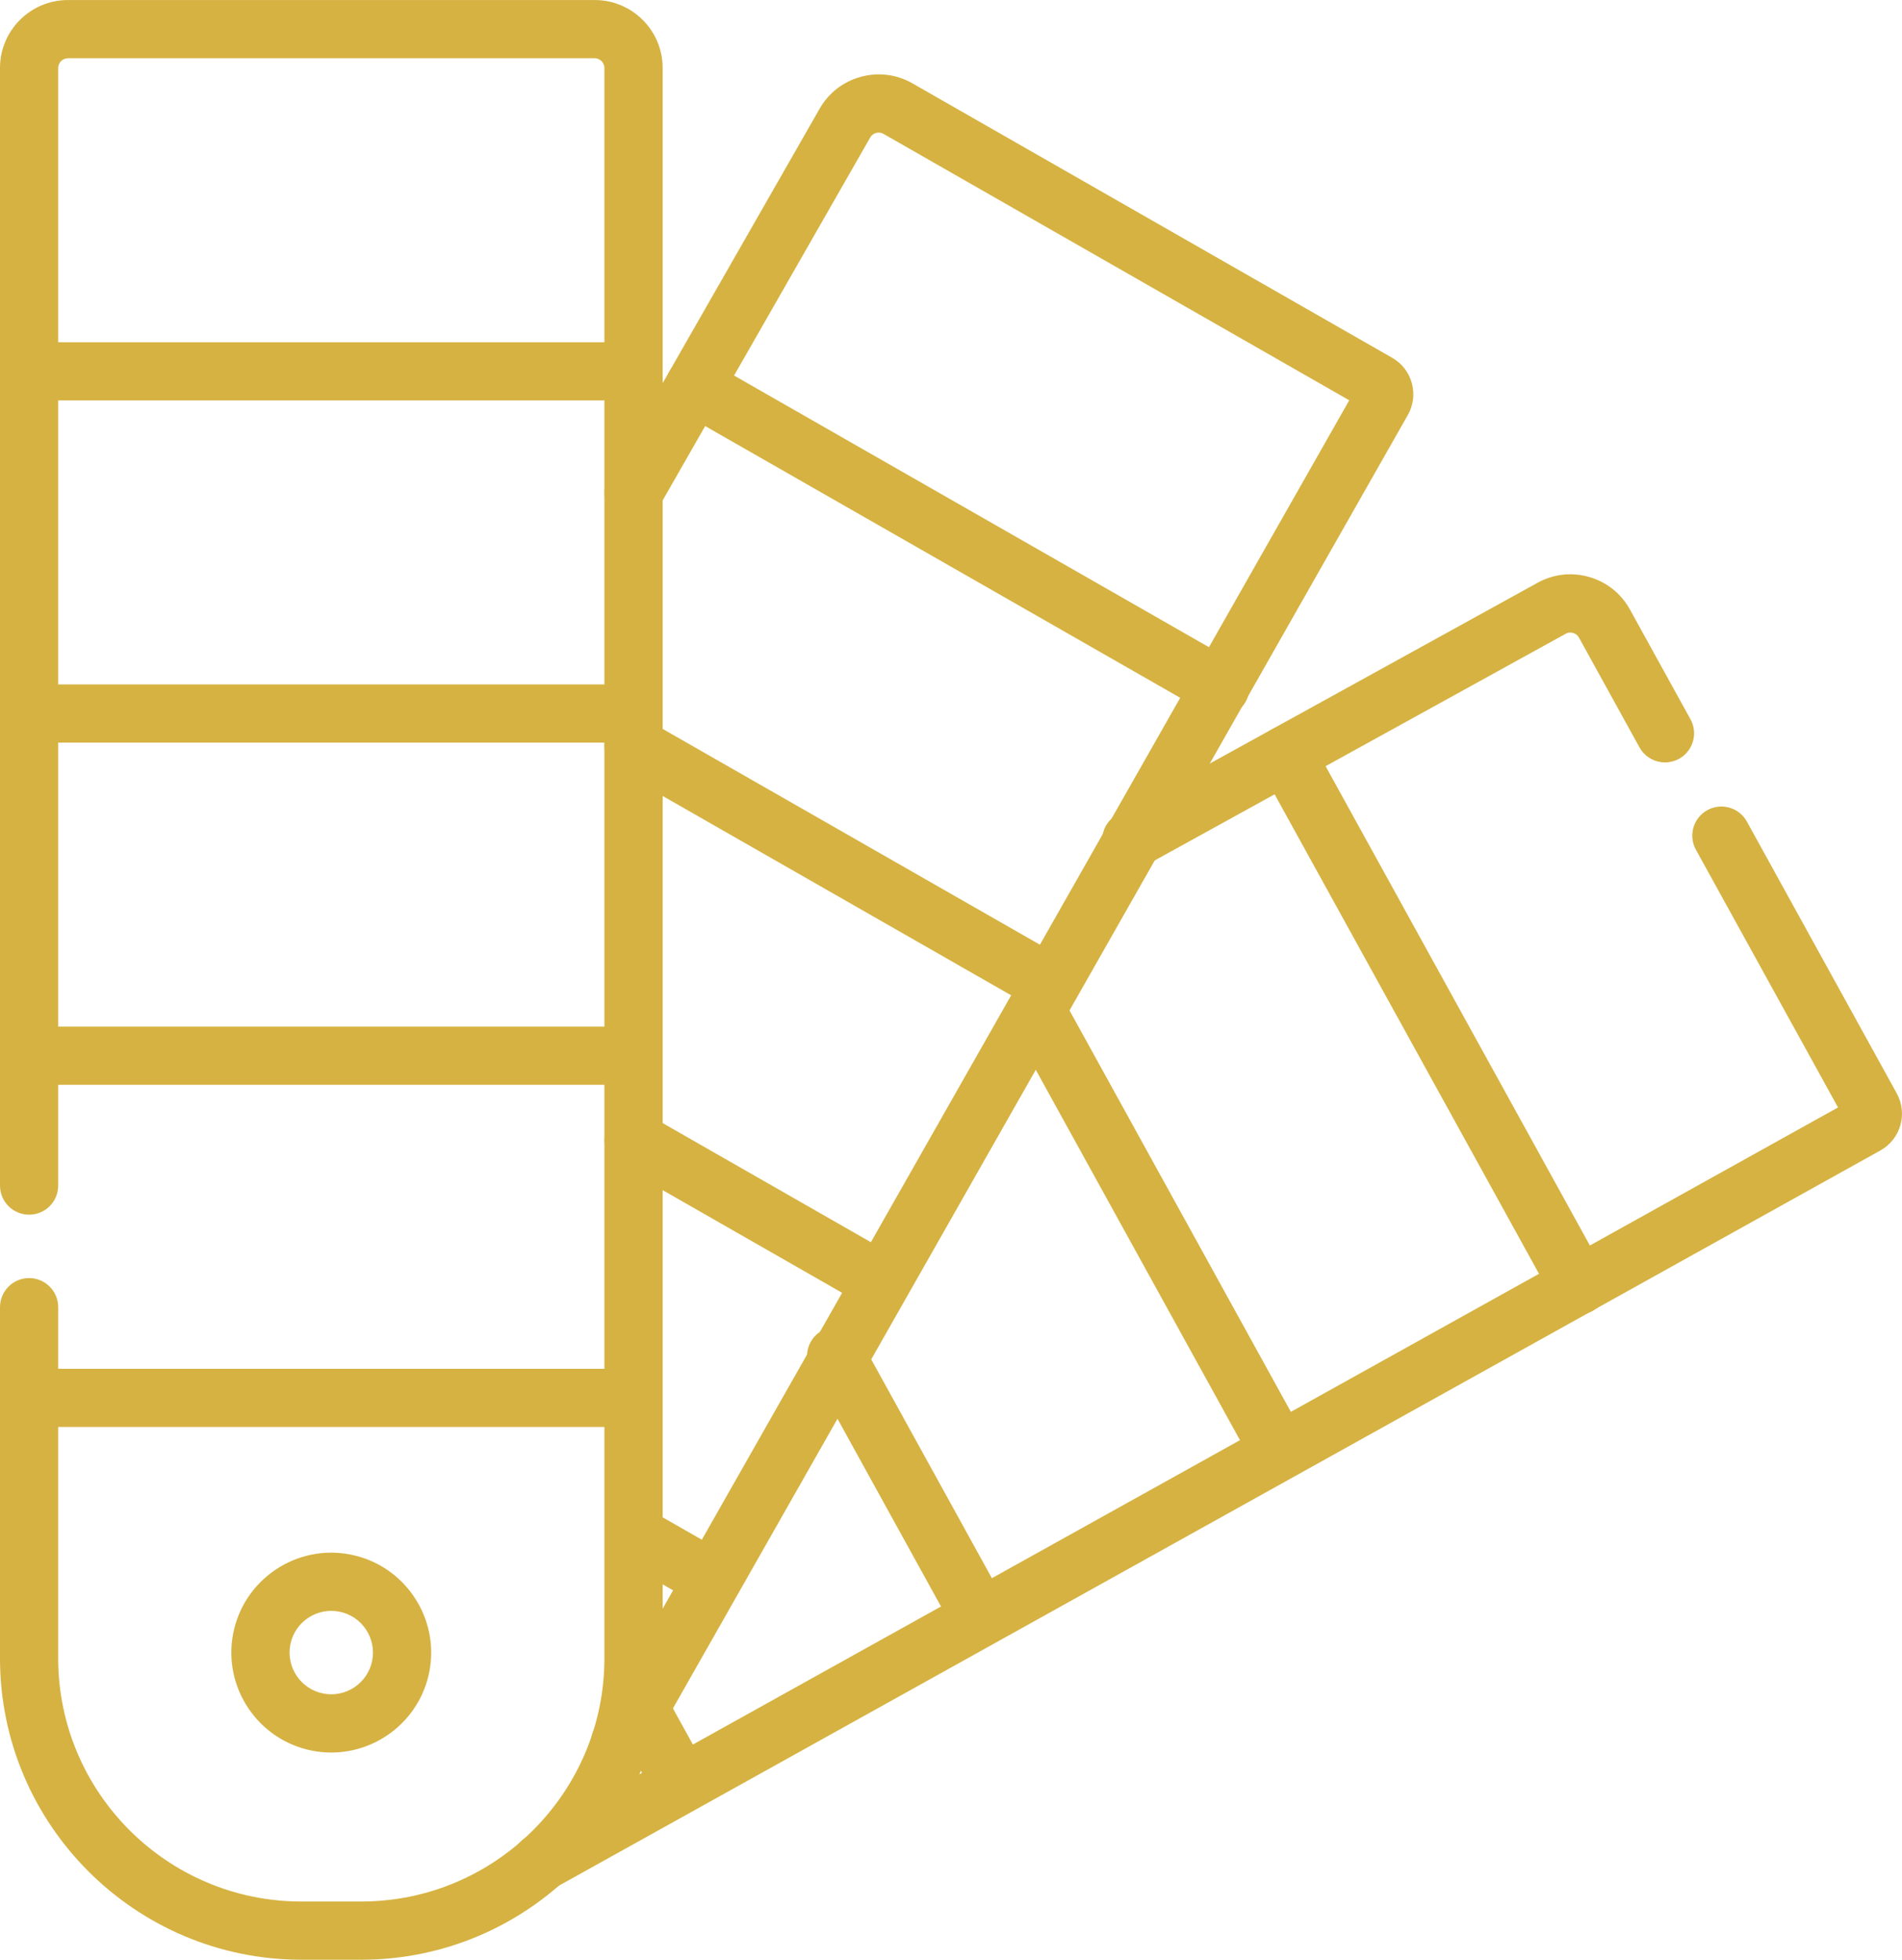
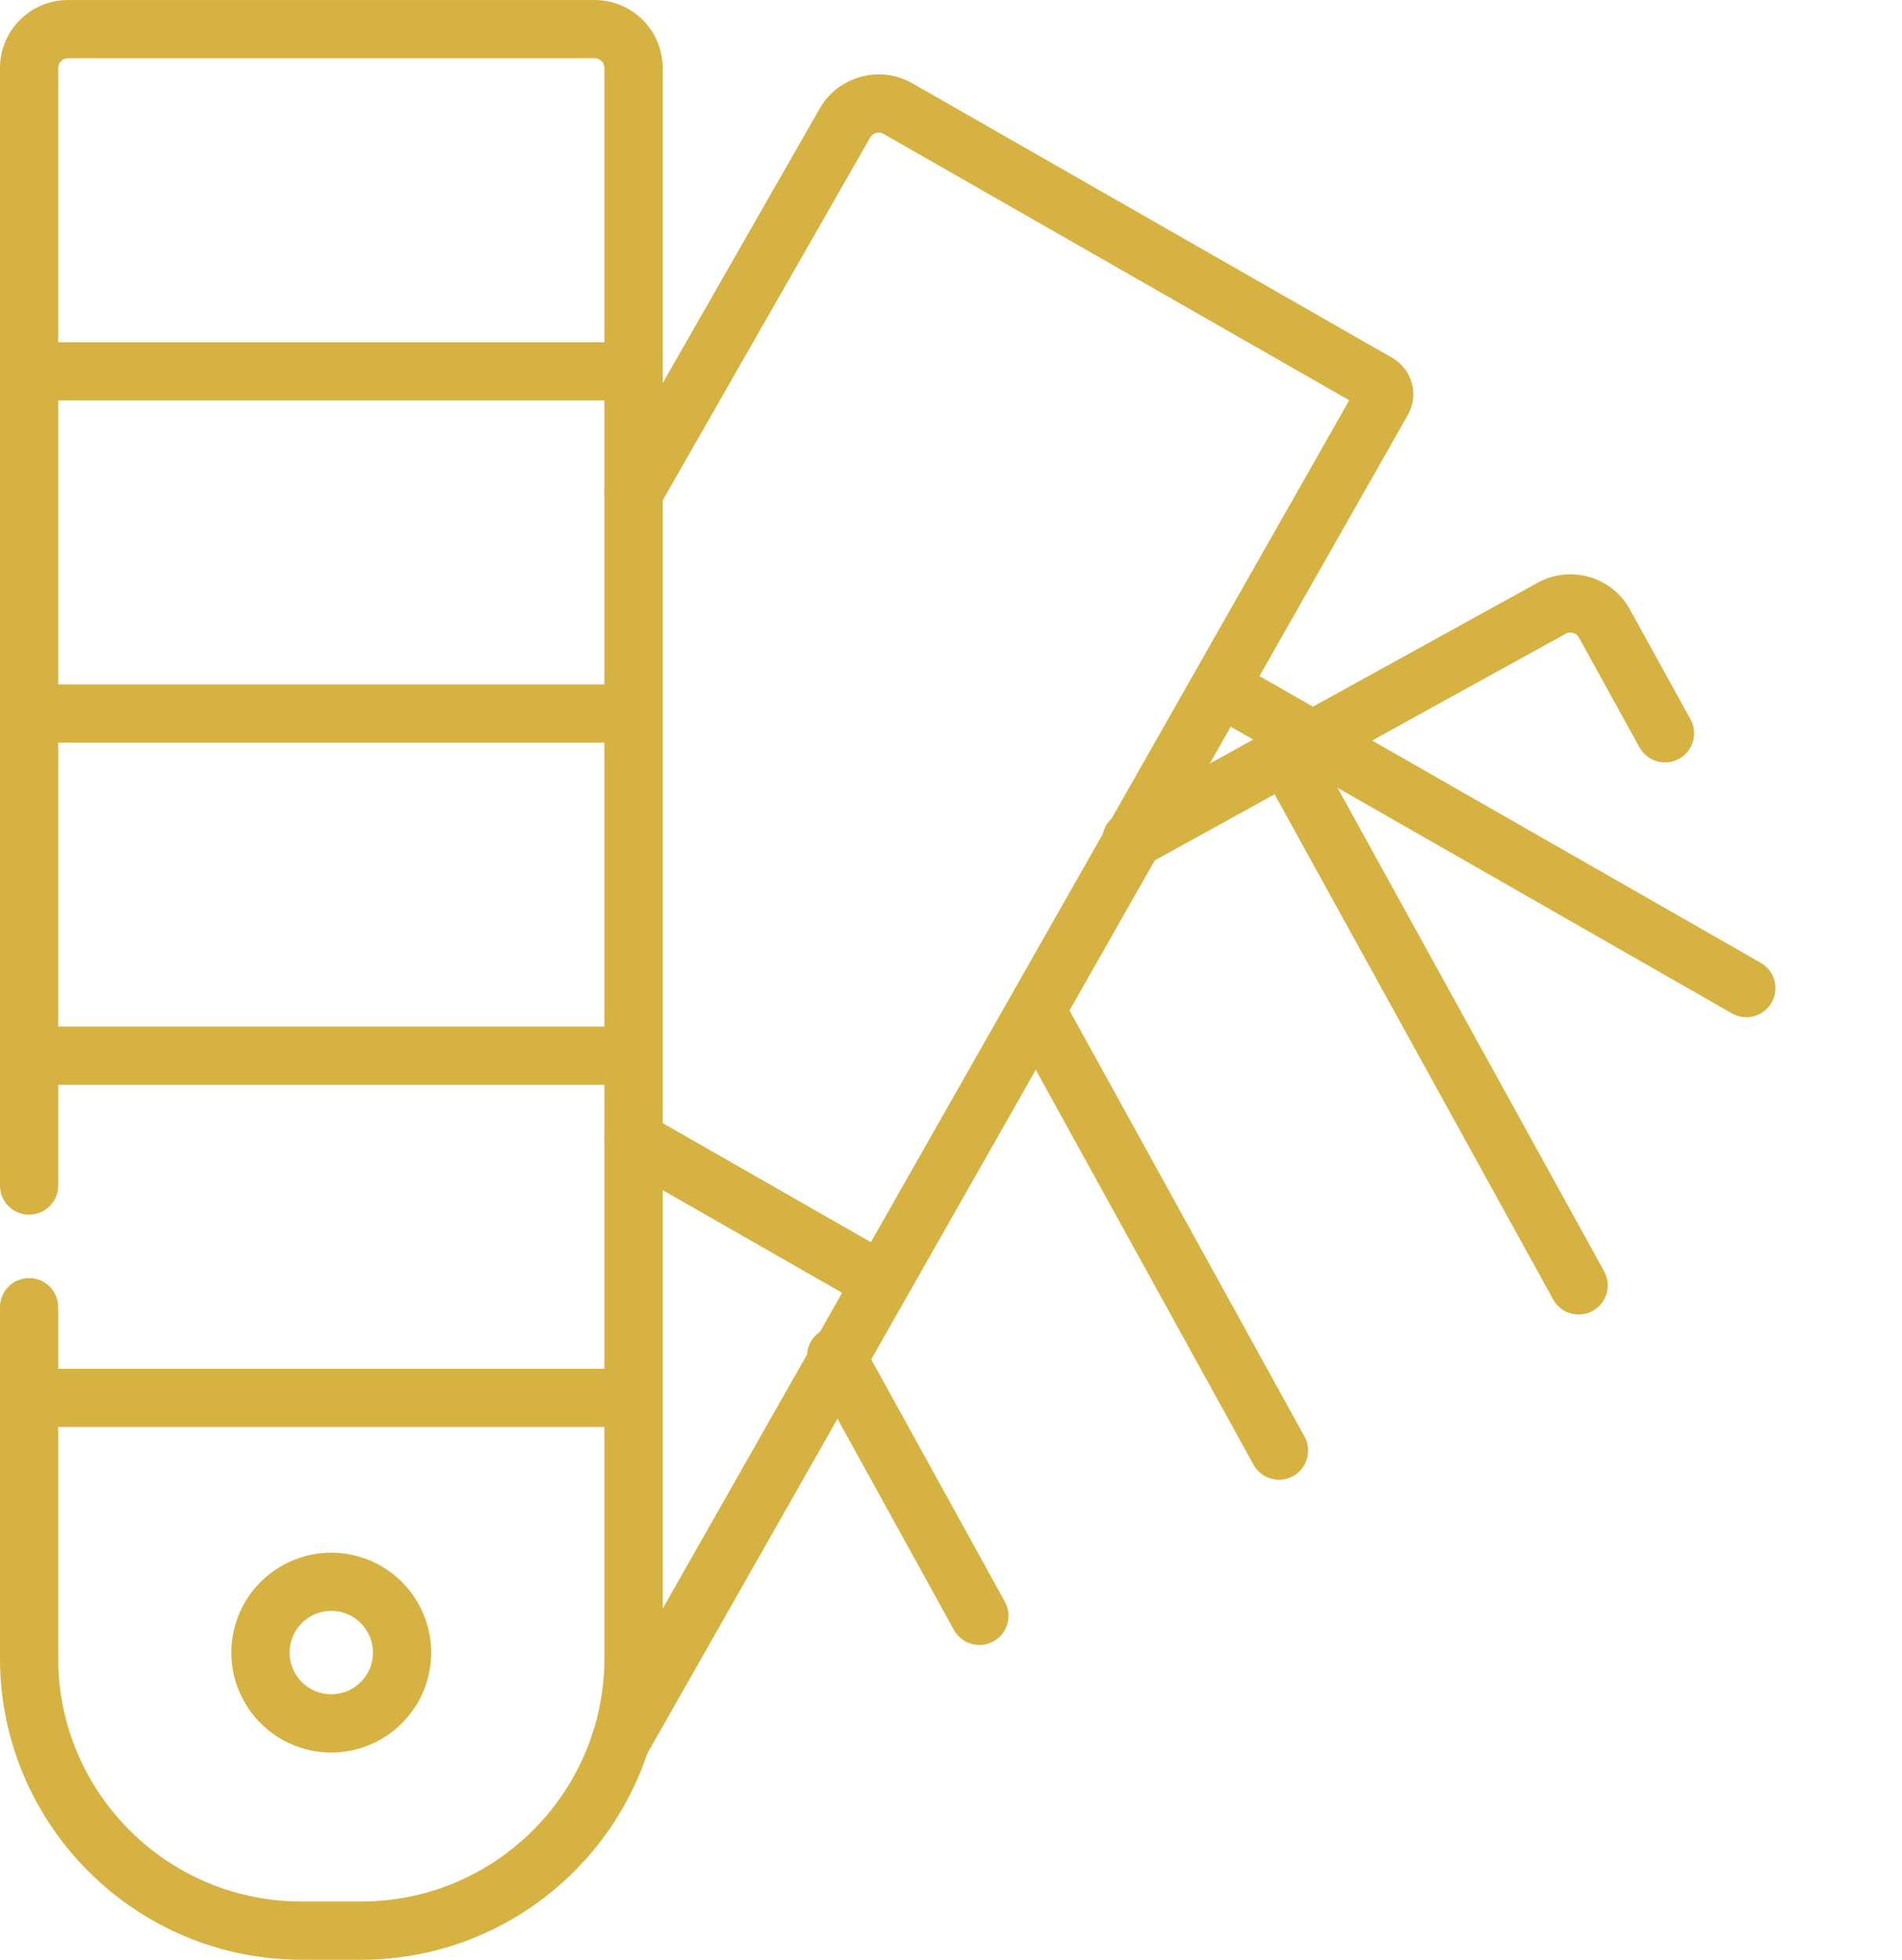
<svg xmlns="http://www.w3.org/2000/svg" xml:space="preserve" width="8.025in" height="8.268in" version="1.1" style="shape-rendering:geometricPrecision; text-rendering:geometricPrecision; image-rendering:optimizeQuality; fill-rule:evenodd; clip-rule:evenodd" viewBox="0 0 749.2 771.86">
  <defs>
    <style type="text/css">  .fil0 {fill:#D6B242}  </style>
  </defs>
  <g id="Layer_x0020_1">
    <g id="_1988027164144">
      <g>
        <g>
          <path class="fil0" d="M234.27 0l-207.52 0c-14.75,0 -26.75,12 -26.75,26.75l0 440.2c0,6.33 5.13,11.46 11.46,11.46 6.33,0 11.46,-5.13 11.46,-11.46l0 -440.2c0,-2.07 1.75,-3.82 3.82,-3.82l207.52 0c2.07,0 3.82,1.75 3.82,3.82l0 626.37c0,52.83 -42.98,95.81 -95.81,95.81l-23.54 0c-52.83,0 -95.81,-42.98 -95.81,-95.81l0 -138.28c0,-6.33 -5.13,-11.46 -11.46,-11.46 -6.33,0 -11.46,5.13 -11.46,11.46l0 138.28c-0,65.47 53.27,118.74 118.74,118.74l23.54 0c65.47,0 118.74,-53.27 118.74,-118.74l-0 -626.37c0,-14.75 -12,-26.75 -26.75,-26.75z" />
        </g>
      </g>
      <g>
        <g>
          <path class="fil0" d="M137.99 612.25c-21.3,-4.14 -42,9.83 -46.14,31.13 -4.14,21.3 9.83,42 31.13,46.14 2.52,0.49 5.04,0.73 7.52,0.73 18.45,0 34.97,-13.08 38.62,-31.85l0 -0c4.14,-21.3 -9.83,-42 -31.13,-46.14zm8.62 41.77c-1.73,8.89 -10.37,14.72 -19.26,12.99 -8.89,-1.73 -14.72,-10.37 -12.99,-19.26 1.52,-7.84 8.42,-13.3 16.12,-13.3 1.03,0 2.08,0.1 3.14,0.3 8.89,1.73 14.72,10.37 12.99,19.26z" />
        </g>
      </g>
      <g>
        <g>
          <path class="fil0" d="M245.56 134.78l-234.1 0c-6.33,0 -11.46,5.13 -11.46,11.46 0,6.33 5.13,11.46 11.46,11.46l234.1 0c6.33,0 11.46,-5.13 11.46,-11.46 0,-6.33 -5.13,-11.47 -11.46,-11.47z" />
        </g>
      </g>
      <g>
        <g>
          <path class="fil0" d="M245.56 269.55l-234.1 0c-6.33,0 -11.46,5.13 -11.46,11.46 0,6.33 5.13,11.46 11.46,11.46l234.1 0c6.33,0 11.46,-5.13 11.46,-11.46 0,-6.33 -5.13,-11.46 -11.46,-11.46z" />
        </g>
      </g>
      <g>
        <g>
          <path class="fil0" d="M245.56 404.33l-234.1 0c-6.33,0 -11.46,5.13 -11.46,11.46 0,6.33 5.13,11.46 11.46,11.46l234.1 0c6.33,0 11.46,-5.13 11.46,-11.46 0,-6.33 -5.13,-11.46 -11.46,-11.46z" />
        </g>
      </g>
      <g>
        <g>
          <path class="fil0" d="M245.56 539.11l-234.1 0c-6.33,0 -11.46,5.13 -11.46,11.46 0,6.33 5.13,11.46 11.46,11.46l234.1 0c6.33,0 11.46,-5.13 11.46,-11.46 0,-6.33 -5.13,-11.47 -11.46,-11.47z" />
        </g>
      </g>
      <g>
        <g>
          <path class="fil0" d="M556.13 150.93c-1.16,-4.27 -3.92,-7.83 -7.75,-10.02l-188.99 -108.1c-6.19,-3.54 -13.4,-4.45 -20.31,-2.57 -6.91,1.88 -12.66,6.33 -16.2,12.51l-83.28 145.61c-3.14,5.49 -1.24,12.5 4.26,15.64 5.49,3.14 12.5,1.23 15.64,-4.26l83.28 -145.61c0.67,-1.18 1.74,-1.61 2.32,-1.77 0.58,-0.16 1.72,-0.32 2.9,0.35l183.47 104.94 -297.18 522.98c-3.13,5.5 -1.2,12.5 4.3,15.63 1.79,1.02 3.73,1.5 5.65,1.5 3.99,0 7.87,-2.08 9.98,-5.8l300.3 -528.47c2.2,-3.83 2.76,-8.3 1.6,-12.57z" />
        </g>
      </g>
      <g>
        <g>
-           <path class="fil0" d="M486.4 260.72l-207.18 -118.5c-5.5,-3.14 -12.5,-1.24 -15.64,4.26 -3.14,5.49 -1.24,12.5 4.26,15.64l207.18 118.5c1.8,1.03 3.75,1.51 5.68,1.51 3.98,0 7.85,-2.07 9.96,-5.77 3.14,-5.5 1.24,-12.5 -4.26,-15.64z" />
+           <path class="fil0" d="M486.4 260.72c-5.5,-3.14 -12.5,-1.24 -15.64,4.26 -3.14,5.49 -1.24,12.5 4.26,15.64l207.18 118.5c1.8,1.03 3.75,1.51 5.68,1.51 3.98,0 7.85,-2.07 9.96,-5.77 3.14,-5.5 1.24,-12.5 -4.26,-15.64z" />
        </g>
      </g>
      <g>
        <g>
-           <path class="fil0" d="M419.48 377.71l-164.23 -93.93c-5.5,-3.14 -12.5,-1.24 -15.64,4.26 -3.14,5.49 -1.24,12.5 4.26,15.64l164.23 93.93c1.8,1.03 3.75,1.51 5.68,1.51 3.98,0 7.85,-2.07 9.96,-5.77 3.14,-5.49 1.24,-12.5 -4.26,-15.64z" />
-         </g>
+           </g>
      </g>
      <g>
        <g>
          <path class="fil0" d="M352.57 494.7l-97.31 -55.66c-5.5,-3.14 -12.5,-1.24 -15.64,4.26 -3.14,5.49 -1.24,12.5 4.26,15.64l97.31 55.66c1.8,1.03 3.75,1.51 5.68,1.51 3.98,0 7.85,-2.07 9.96,-5.77 3.14,-5.49 1.24,-12.5 -4.26,-15.64z" />
        </g>
      </g>
      <g>
        <g>
-           <path class="fil0" d="M285.65 611.69l-29.81 -17.05c-5.5,-3.14 -12.5,-1.24 -15.64,4.26 -3.14,5.49 -1.24,12.5 4.26,15.64l29.81 17.05c1.8,1.03 3.75,1.51 5.68,1.51 3.98,0 7.85,-2.07 9.96,-5.77 3.14,-5.49 1.24,-12.5 -4.26,-15.64z" />
-         </g>
+           </g>
      </g>
      <g>
        <g>
-           <path class="fil0" d="M747.15 430.66l-59.05 -107.08c-3.06,-5.54 -10.03,-7.56 -15.58,-4.5 -5.54,3.06 -7.56,10.03 -4.5,15.58l55.98 101.51 -516.42 287.28c-5.53,3.08 -7.52,10.06 -4.44,15.59 2.1,3.77 6,5.89 10.03,5.89 1.89,0 3.8,-0.46 5.56,-1.45l521.91 -290.34c7.99,-4.41 10.9,-14.49 6.5,-22.49z" />
-         </g>
+           </g>
      </g>
      <g>
        <g>
          <path class="fil0" d="M665.87 283.27l-23.86 -43.26c-3.44,-6.24 -9.13,-10.78 -16,-12.76 -6.88,-1.99 -14.1,-1.19 -20.34,2.26l-165.61 91.33c-5.54,3.06 -7.56,10.03 -4.5,15.58 2.09,3.79 6.01,5.93 10.05,5.93 1.87,0 3.77,-0.46 5.53,-1.43l165.61 -91.33c1.18,-0.66 2.33,-0.47 2.9,-0.31 0.57,0.17 1.64,0.62 2.29,1.81l23.86 43.26c3.06,5.54 10.03,7.56 15.58,4.5 5.54,-3.06 7.56,-10.03 4.5,-15.58z" />
        </g>
      </g>
      <g>
        <g>
          <path class="fil0" d="M631.87 500.72l-115.26 -209.01c-3.06,-5.54 -10.03,-7.56 -15.58,-4.5 -5.54,3.06 -7.56,10.03 -4.5,15.58l115.26 209.01c2.09,3.79 6.01,5.93 10.05,5.93 1.87,0 3.77,-0.46 5.53,-1.43 5.54,-3.06 7.56,-10.03 4.5,-15.58z" />
        </g>
      </g>
      <g>
        <g>
          <path class="fil0" d="M513.84 565.8l-95.3 -172.82c-3.06,-5.54 -10.03,-7.56 -15.58,-4.5 -5.54,3.06 -7.56,10.03 -4.5,15.58l95.3 172.82c2.09,3.79 6.01,5.93 10.05,5.93 1.87,0 3.77,-0.46 5.53,-1.43 5.54,-3.06 7.56,-10.03 4.5,-15.58z" />
        </g>
      </g>
      <g>
        <g>
          <path class="fil0" d="M395.83 630.88l-56.43 -102.33c-3.06,-5.54 -10.03,-7.56 -15.58,-4.5 -5.54,3.06 -7.56,10.03 -4.5,15.58l56.43 102.33c2.09,3.79 6.01,5.93 10.05,5.93 1.87,0 3.77,-0.46 5.53,-1.43 5.54,-3.06 7.56,-10.03 4.5,-15.58z" />
        </g>
      </g>
      <g>
        <g>
-           <path class="fil0" d="M277.81 695.97l-16.77 -30.41c-3.06,-5.54 -10.03,-7.56 -15.58,-4.5 -5.54,3.06 -7.56,10.03 -4.5,15.58l16.77 30.41c2.09,3.79 6.01,5.93 10.05,5.93 1.87,0 3.77,-0.46 5.53,-1.43 5.54,-3.06 7.56,-10.03 4.5,-15.58z" />
-         </g>
+           </g>
      </g>
      <g> </g>
      <g> </g>
      <g> </g>
      <g> </g>
      <g> </g>
      <g> </g>
      <g> </g>
      <g> </g>
      <g> </g>
      <g> </g>
      <g> </g>
      <g> </g>
      <g> </g>
      <g> </g>
      <g> </g>
    </g>
  </g>
</svg>